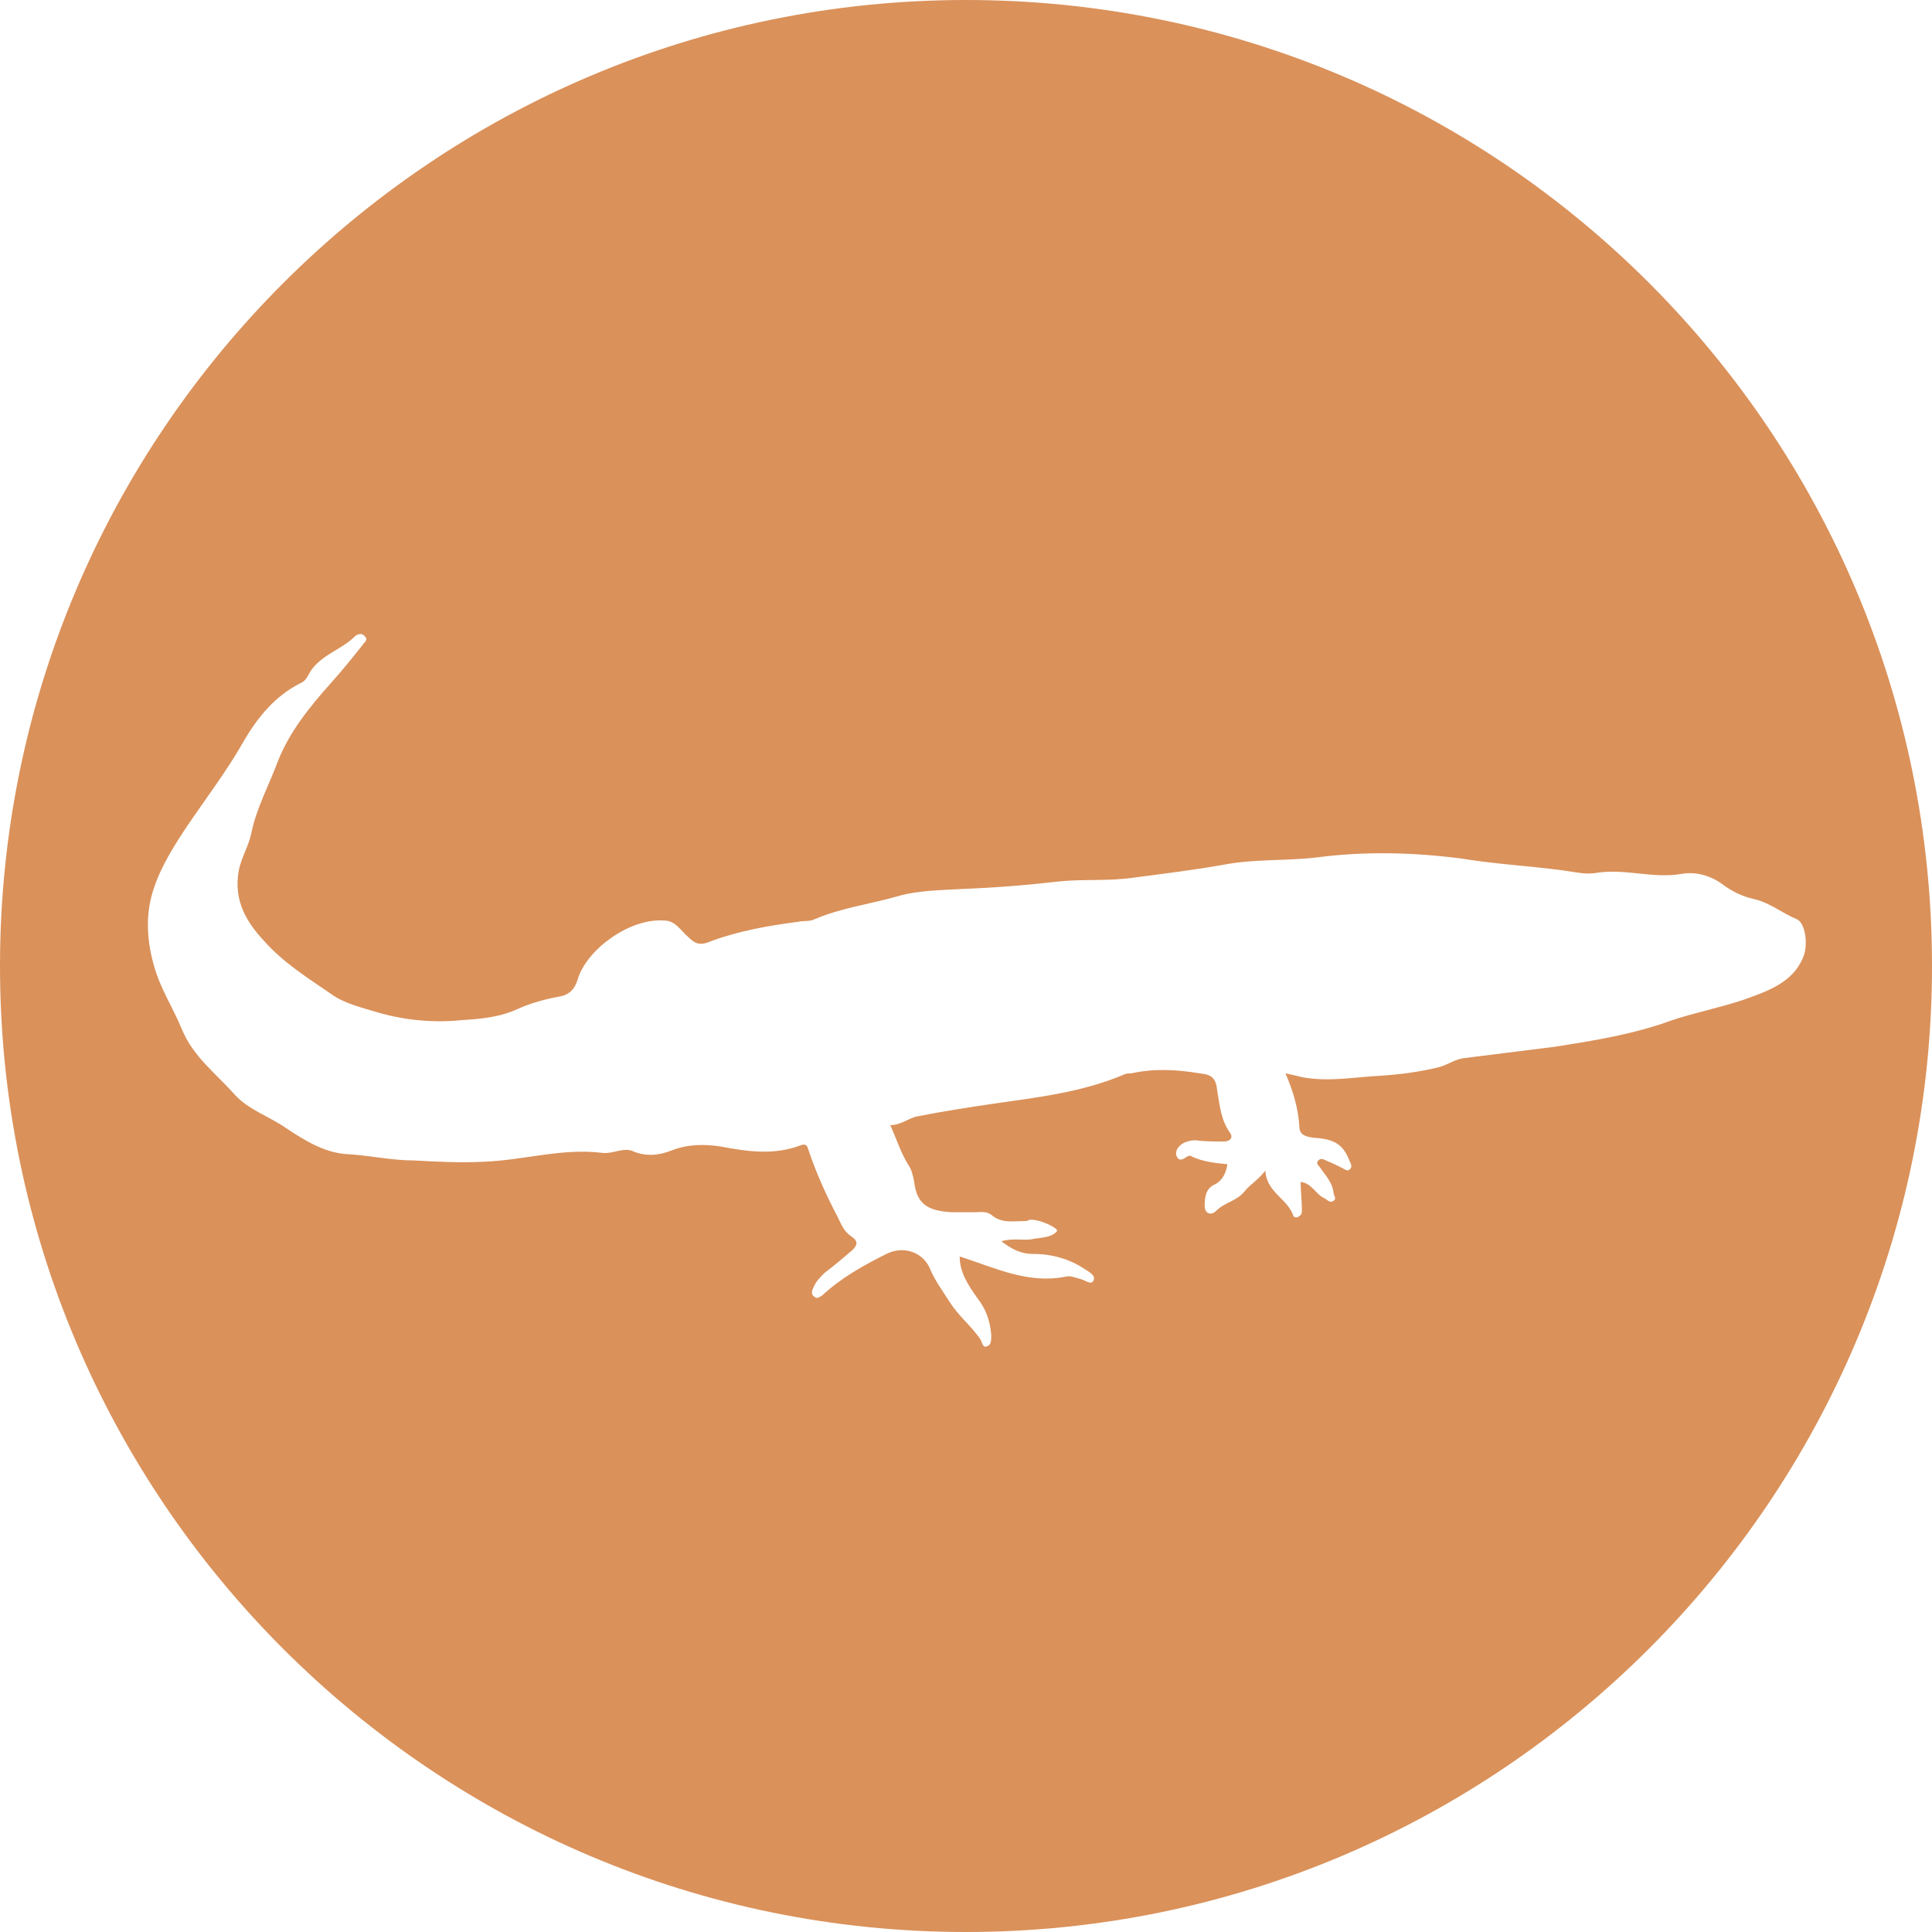
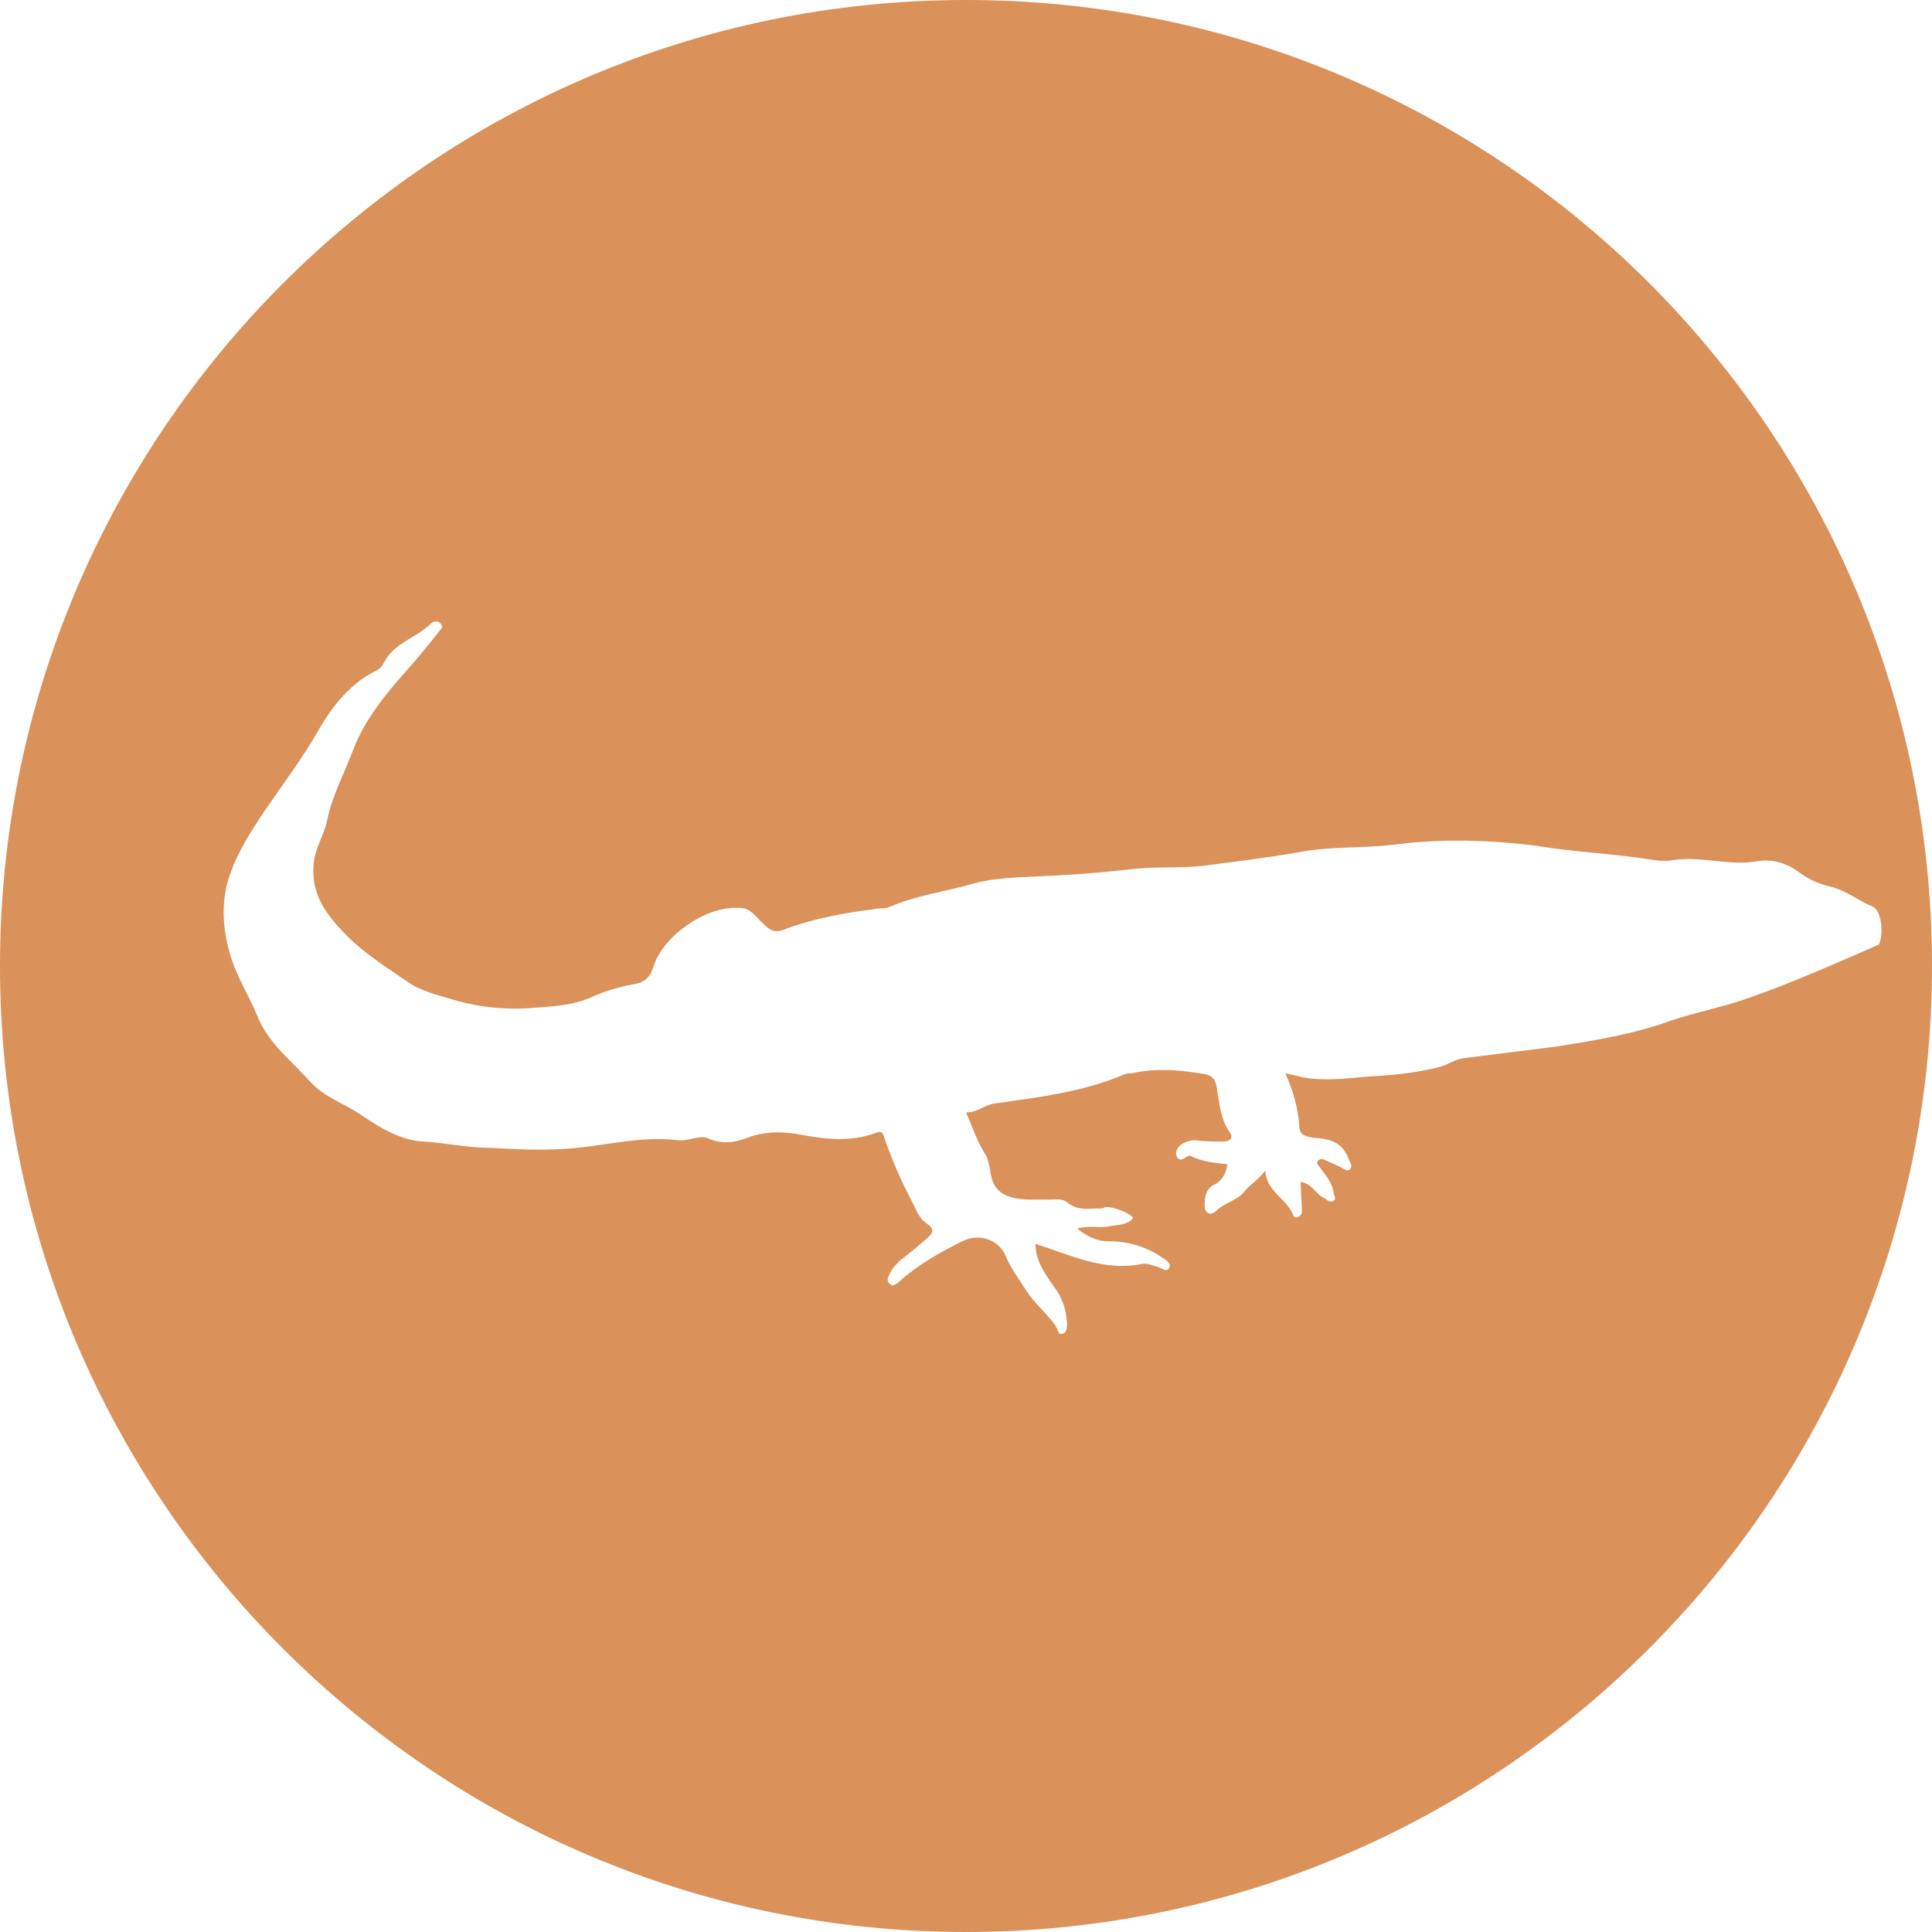
<svg xmlns="http://www.w3.org/2000/svg" version="1.1" id="Calque_1" x="0px" y="0px" viewBox="0 0 153 153" style="enable-background:new 0 0 153 153;" xml:space="preserve">
  <style type="text/css"> .st0{fill:#DA915A;} </style>
-   <path class="st0" d="M76.5,0C34.3,0,0,34.3,0,76.5C0,118.7,34.3,153,76.5,153S153,118.7,153,76.5C153,34.3,118.8,0,76.5,0z M138,79.2c-1.8,0.6-3.8,1-5.6,1.6c-3,1.1-6.1,1.6-9.3,2.1c-2.4,0.3-4.8,0.6-7.2,0.9c-0.7,0.1-1.2,0.5-1.9,0.7 c-1.6,0.4-3.2,0.6-4.8,0.7c-2,0.1-4,0.5-6.1,0.1c-0.4-0.1-0.8-0.2-1.3-0.3c0.6,1.4,1,2.7,1.1,4.2c0,0.7,0.5,0.8,1.1,0.9 c1.8,0.1,2.4,0.6,2.9,1.9c0.1,0.2,0.2,0.4,0,0.6c-0.2,0.2-0.4,0-0.6-0.1c-0.4-0.2-0.8-0.4-1.3-0.6c-0.2-0.1-0.4-0.2-0.6,0 c-0.2,0.2,0,0.4,0.1,0.5c0.4,0.6,1,1.2,1.1,2c0,0.3,0.3,0.5,0,0.7c-0.3,0.2-0.5-0.1-0.7-0.2c-0.7-0.3-1-1.2-1.9-1.3 c0,0.7,0.1,1.5,0.1,2.2c0,0.2,0,0.4-0.2,0.5c-0.2,0.2-0.5,0.1-0.5-0.1c-0.5-1.3-2.1-1.8-2.2-3.5c-0.5,0.7-1.2,1.1-1.6,1.6 c-0.6,0.8-1.6,0.9-2.3,1.6c-0.4,0.4-0.9,0.2-0.9-0.4c0-0.7,0.1-1.4,0.8-1.7c0.6-0.3,0.9-0.9,1-1.6c-1-0.1-1.9-0.2-2.8-0.6 c-0.1-0.1-0.2-0.1-0.4,0c-0.3,0.2-0.6,0.4-0.8,0c-0.2-0.4,0.1-0.8,0.4-1c0.3-0.2,0.7-0.3,1.1-0.3c0.7,0.1,1.5,0.1,2.2,0.1 c0.5,0,0.8-0.3,0.5-0.7c-0.7-1-0.8-2.1-1-3.3C96.3,85.4,96,85.1,95,85c-1.8-0.3-3.6-0.4-5.4,0c-0.2,0-0.4,0-0.6,0.1 c-3.3,1.4-6.8,1.8-10.3,2.3c-2,0.3-4,0.6-6,1c-0.7,0.1-1.3,0.7-2.2,0.7c0.5,1.1,0.8,2.1,1.4,3.1c0.3,0.4,0.4,0.9,0.5,1.4 c0.2,1.7,1,2.3,3,2.4c0.6,0,1.2,0,1.8,0c0.4,0,0.9-0.1,1.3,0.2c0.8,0.7,1.7,0.5,2.6,0.5c0.1,0,0.3,0,0.4-0.1 c0.8-0.1,2.4,0.7,2.2,0.9c-0.4,0.5-1.2,0.5-1.8,0.6c-0.8,0.2-1.6-0.1-2.6,0.2c0.8,0.6,1.5,1,2.5,1c1.5,0,2.9,0.4,4.1,1.2 c0.3,0.2,0.9,0.5,0.7,0.9c-0.2,0.4-0.6,0-1-0.1c-0.4-0.1-0.8-0.3-1.2-0.2c-3,0.6-5.6-0.7-8.4-1.6c0,1.3,0.7,2.3,1.4,3.3 c0.7,0.9,1,1.8,1.1,2.9c0,0.4,0,0.8-0.3,0.9c-0.4,0.2-0.4-0.3-0.6-0.6c-0.7-1-1.7-1.8-2.4-2.9c-0.5-0.8-1.1-1.6-1.5-2.5 c-0.5-1.4-2.1-2-3.5-1.3c-1.8,0.9-3.6,1.9-5.1,3.3c-0.2,0.1-0.4,0.3-0.6,0.1c-0.3-0.2-0.2-0.5-0.1-0.7c0.2-0.5,0.5-0.8,0.9-1.2 c0.8-0.6,1.5-1.2,2.2-1.8c0.4-0.4,0.5-0.7-0.1-1.1c-0.6-0.4-0.8-1-1.1-1.6c-0.9-1.7-1.7-3.5-2.3-5.3c-0.1-0.4-0.3-0.4-0.6-0.3 c-2.1,0.8-4.2,0.5-6.3,0.1c-1.3-0.2-2.6-0.2-3.9,0.3c-1,0.4-2,0.5-3,0.1c-0.8-0.4-1.6,0.2-2.5,0.1c-3.2-0.4-6.3,0.6-9.4,0.7 c-1.8,0.1-3.7,0-5.5-0.1c-1.8,0-3.5-0.4-5.3-0.5c-1.8-0.1-3.4-1.1-4.9-2.1c-1.3-0.9-2.9-1.4-4-2.6c-1.5-1.7-3.3-3-4.2-5.2 c-0.7-1.7-1.7-3.2-2.2-5c-0.6-2.1-0.7-4.2,0-6.2c0.6-1.8,1.7-3.5,2.7-5c1.5-2.2,3.1-4.3,4.4-6.6c1.1-1.9,2.5-3.6,4.5-4.6 c0.5-0.2,0.6-0.7,0.9-1.1c0.9-1.2,2.4-1.6,3.4-2.6c0.2-0.2,0.6-0.3,0.8,0c0.3,0.3-0.1,0.5-0.2,0.7c-0.8,1-1.6,2-2.5,3 c-1.7,1.9-3.3,3.9-4.2,6.2c-0.7,1.9-1.7,3.7-2.1,5.7c-0.2,1-0.8,1.9-1,3c-0.4,2.3,0.6,4,2,5.5c1.5,1.7,3.4,2.9,5.3,4.2 c1.1,0.8,2.5,1.1,3.8,1.5c2.1,0.6,4.3,0.8,6.4,0.6c1.5-0.1,3.1-0.2,4.6-0.9c1.1-0.5,2.3-0.8,3.4-1c0.9-0.2,1.2-0.8,1.4-1.5 c0.8-2.3,4.1-4.7,6.8-4.5c0.9,0,1.3,0.8,1.9,1.3c0.6,0.6,1,0.7,1.9,0.3c2.2-0.8,4.5-1.2,6.8-1.5c0.4-0.1,0.9,0,1.3-0.2 c2.1-0.9,4.4-1.2,6.5-1.8c1.7-0.5,3.5-0.5,5.2-0.6c2.6-0.1,5.1-0.3,7.7-0.6c2-0.2,3.9,0,5.9-0.3c2.3-0.3,4.7-0.6,7-1 c2.5-0.5,5-0.3,7.5-0.6c3.8-0.5,7.7-0.4,11.5,0.1c3,0.5,6.1,0.6,9.1,1.1c0.6,0.1,1.2,0.1,1.7,0c2.2-0.3,4.4,0.5,6.6,0.1 c1.2-0.2,2.4,0.2,3.3,0.9c0.7,0.5,1.5,0.9,2.4,1.1c1.3,0.3,2.2,1.1,3.4,1.6c0.7,0.3,0.9,2.1,0.5,3C142,77.8,140,78.5,138,79.2z" />
+   <path class="st0" d="M76.5,0C34.3,0,0,34.3,0,76.5C0,118.7,34.3,153,76.5,153S153,118.7,153,76.5C153,34.3,118.8,0,76.5,0z M138,79.2c-1.8,0.6-3.8,1-5.6,1.6c-3,1.1-6.1,1.6-9.3,2.1c-2.4,0.3-4.8,0.6-7.2,0.9c-0.7,0.1-1.2,0.5-1.9,0.7 c-1.6,0.4-3.2,0.6-4.8,0.7c-2,0.1-4,0.5-6.1,0.1c-0.4-0.1-0.8-0.2-1.3-0.3c0.6,1.4,1,2.7,1.1,4.2c0,0.7,0.5,0.8,1.1,0.9 c1.8,0.1,2.4,0.6,2.9,1.9c0.1,0.2,0.2,0.4,0,0.6c-0.2,0.2-0.4,0-0.6-0.1c-0.4-0.2-0.8-0.4-1.3-0.6c-0.2-0.1-0.4-0.2-0.6,0 c-0.2,0.2,0,0.4,0.1,0.5c0.4,0.6,1,1.2,1.1,2c0,0.3,0.3,0.5,0,0.7c-0.3,0.2-0.5-0.1-0.7-0.2c-0.7-0.3-1-1.2-1.9-1.3 c0,0.7,0.1,1.5,0.1,2.2c0,0.2,0,0.4-0.2,0.5c-0.2,0.2-0.5,0.1-0.5-0.1c-0.5-1.3-2.1-1.8-2.2-3.5c-0.5,0.7-1.2,1.1-1.6,1.6 c-0.6,0.8-1.6,0.9-2.3,1.6c-0.4,0.4-0.9,0.2-0.9-0.4c0-0.7,0.1-1.4,0.8-1.7c0.6-0.3,0.9-0.9,1-1.6c-1-0.1-1.9-0.2-2.8-0.6 c-0.1-0.1-0.2-0.1-0.4,0c-0.3,0.2-0.6,0.4-0.8,0c-0.2-0.4,0.1-0.8,0.4-1c0.3-0.2,0.7-0.3,1.1-0.3c0.7,0.1,1.5,0.1,2.2,0.1 c0.5,0,0.8-0.3,0.5-0.7c-0.7-1-0.8-2.1-1-3.3C96.3,85.4,96,85.1,95,85c-1.8-0.3-3.6-0.4-5.4,0c-0.2,0-0.4,0-0.6,0.1 c-3.3,1.4-6.8,1.8-10.3,2.3c-0.7,0.1-1.3,0.7-2.2,0.7c0.5,1.1,0.8,2.1,1.4,3.1c0.3,0.4,0.4,0.9,0.5,1.4 c0.2,1.7,1,2.3,3,2.4c0.6,0,1.2,0,1.8,0c0.4,0,0.9-0.1,1.3,0.2c0.8,0.7,1.7,0.5,2.6,0.5c0.1,0,0.3,0,0.4-0.1 c0.8-0.1,2.4,0.7,2.2,0.9c-0.4,0.5-1.2,0.5-1.8,0.6c-0.8,0.2-1.6-0.1-2.6,0.2c0.8,0.6,1.5,1,2.5,1c1.5,0,2.9,0.4,4.1,1.2 c0.3,0.2,0.9,0.5,0.7,0.9c-0.2,0.4-0.6,0-1-0.1c-0.4-0.1-0.8-0.3-1.2-0.2c-3,0.6-5.6-0.7-8.4-1.6c0,1.3,0.7,2.3,1.4,3.3 c0.7,0.9,1,1.8,1.1,2.9c0,0.4,0,0.8-0.3,0.9c-0.4,0.2-0.4-0.3-0.6-0.6c-0.7-1-1.7-1.8-2.4-2.9c-0.5-0.8-1.1-1.6-1.5-2.5 c-0.5-1.4-2.1-2-3.5-1.3c-1.8,0.9-3.6,1.9-5.1,3.3c-0.2,0.1-0.4,0.3-0.6,0.1c-0.3-0.2-0.2-0.5-0.1-0.7c0.2-0.5,0.5-0.8,0.9-1.2 c0.8-0.6,1.5-1.2,2.2-1.8c0.4-0.4,0.5-0.7-0.1-1.1c-0.6-0.4-0.8-1-1.1-1.6c-0.9-1.7-1.7-3.5-2.3-5.3c-0.1-0.4-0.3-0.4-0.6-0.3 c-2.1,0.8-4.2,0.5-6.3,0.1c-1.3-0.2-2.6-0.2-3.9,0.3c-1,0.4-2,0.5-3,0.1c-0.8-0.4-1.6,0.2-2.5,0.1c-3.2-0.4-6.3,0.6-9.4,0.7 c-1.8,0.1-3.7,0-5.5-0.1c-1.8,0-3.5-0.4-5.3-0.5c-1.8-0.1-3.4-1.1-4.9-2.1c-1.3-0.9-2.9-1.4-4-2.6c-1.5-1.7-3.3-3-4.2-5.2 c-0.7-1.7-1.7-3.2-2.2-5c-0.6-2.1-0.7-4.2,0-6.2c0.6-1.8,1.7-3.5,2.7-5c1.5-2.2,3.1-4.3,4.4-6.6c1.1-1.9,2.5-3.6,4.5-4.6 c0.5-0.2,0.6-0.7,0.9-1.1c0.9-1.2,2.4-1.6,3.4-2.6c0.2-0.2,0.6-0.3,0.8,0c0.3,0.3-0.1,0.5-0.2,0.7c-0.8,1-1.6,2-2.5,3 c-1.7,1.9-3.3,3.9-4.2,6.2c-0.7,1.9-1.7,3.7-2.1,5.7c-0.2,1-0.8,1.9-1,3c-0.4,2.3,0.6,4,2,5.5c1.5,1.7,3.4,2.9,5.3,4.2 c1.1,0.8,2.5,1.1,3.8,1.5c2.1,0.6,4.3,0.8,6.4,0.6c1.5-0.1,3.1-0.2,4.6-0.9c1.1-0.5,2.3-0.8,3.4-1c0.9-0.2,1.2-0.8,1.4-1.5 c0.8-2.3,4.1-4.7,6.8-4.5c0.9,0,1.3,0.8,1.9,1.3c0.6,0.6,1,0.7,1.9,0.3c2.2-0.8,4.5-1.2,6.8-1.5c0.4-0.1,0.9,0,1.3-0.2 c2.1-0.9,4.4-1.2,6.5-1.8c1.7-0.5,3.5-0.5,5.2-0.6c2.6-0.1,5.1-0.3,7.7-0.6c2-0.2,3.9,0,5.9-0.3c2.3-0.3,4.7-0.6,7-1 c2.5-0.5,5-0.3,7.5-0.6c3.8-0.5,7.7-0.4,11.5,0.1c3,0.5,6.1,0.6,9.1,1.1c0.6,0.1,1.2,0.1,1.7,0c2.2-0.3,4.4,0.5,6.6,0.1 c1.2-0.2,2.4,0.2,3.3,0.9c0.7,0.5,1.5,0.9,2.4,1.1c1.3,0.3,2.2,1.1,3.4,1.6c0.7,0.3,0.9,2.1,0.5,3C142,77.8,140,78.5,138,79.2z" />
</svg>